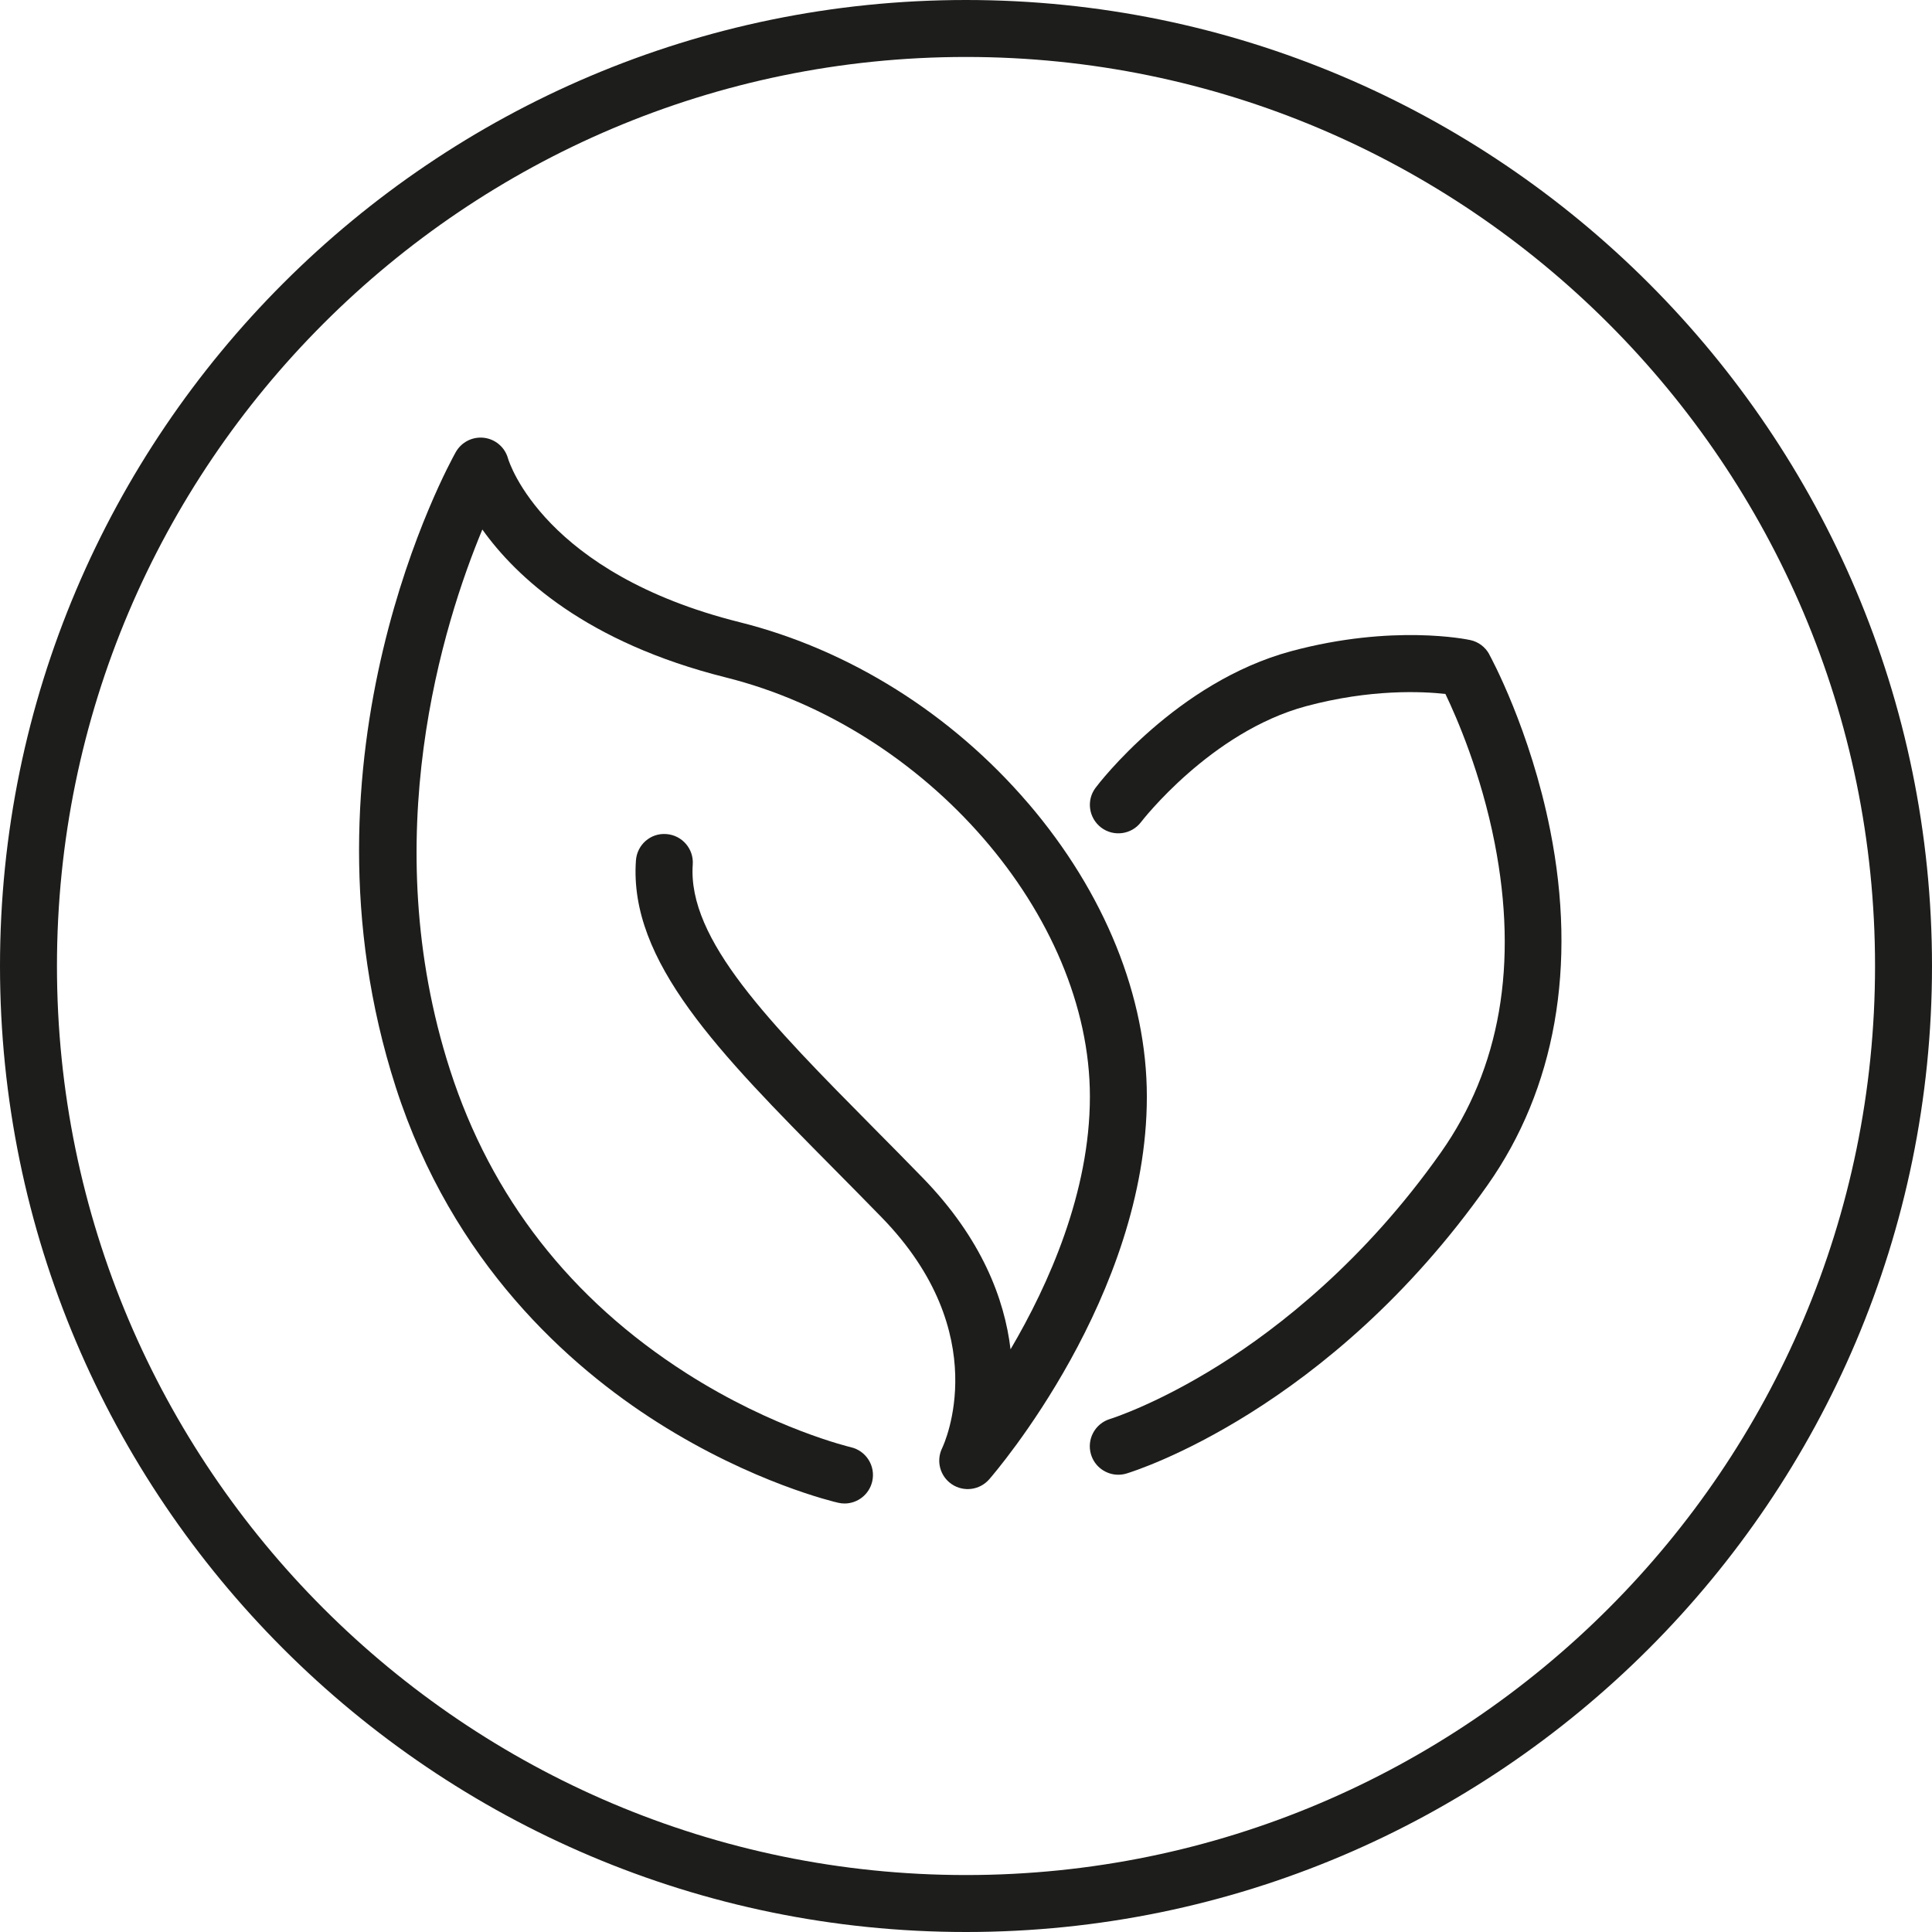
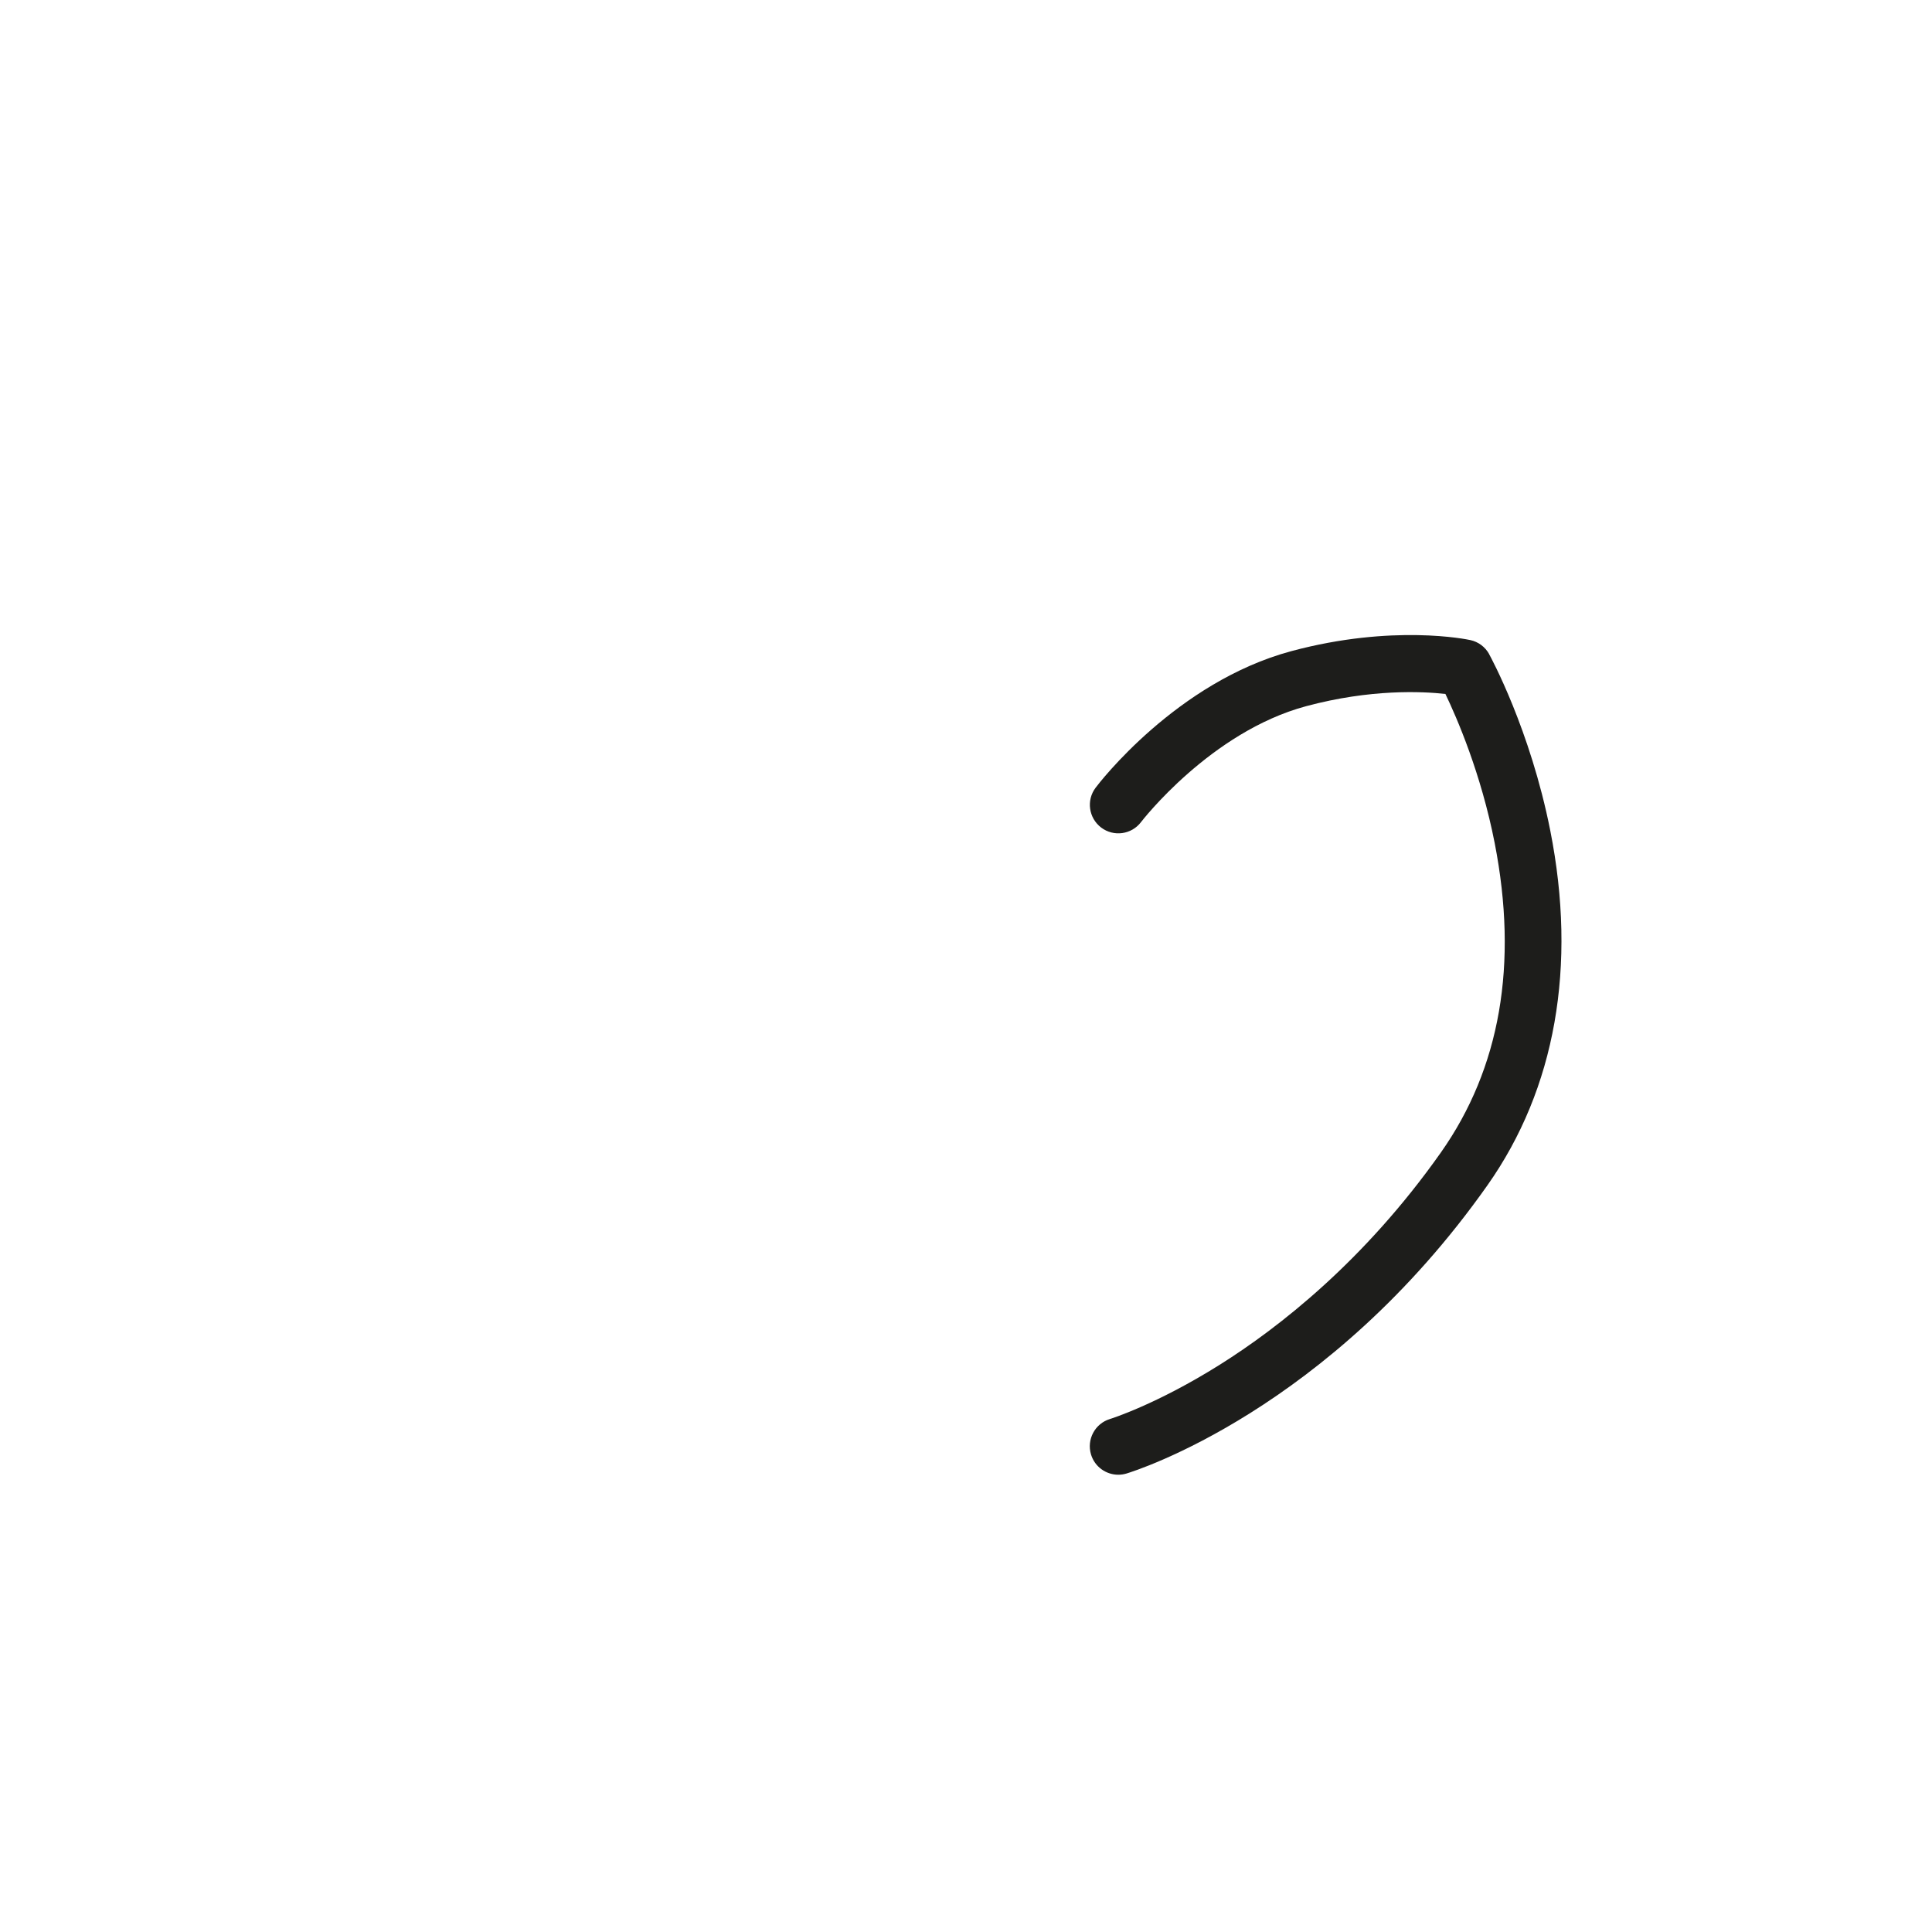
<svg xmlns="http://www.w3.org/2000/svg" viewBox="0 0 396.86 396.86" data-name="Capa 1" id="Capa_1">
-   <path style="fill: #1d1d1b;" d="M198.43,0C89.02,0,0,89.01,0,198.43s89.02,198.43,198.43,198.43,198.43-89.02,198.43-198.43S307.85,0,198.43,0ZM198.43,385.16c-102.96,0-186.73-83.77-186.73-186.73S95.47,11.7,198.43,11.7s186.73,83.77,186.73,186.73-83.77,186.73-186.73,186.73Z" />
-   <path style="fill: #1d1d1b;" d="M211.22,165.03c-15.72-18.37-36.77-31.59-59.28-37.22-40.11-10.03-47.32-32.73-47.59-33.64-.63-2.28-2.58-3.96-4.93-4.24-2.35-.28-4.64.88-5.8,2.94-1.41,2.51-34.31,62.23-12.31,130.49,11.62,36.08,35.66,57.34,53.78,68.84,19.59,12.42,36.38,16.33,37.09,16.49.44.1.87.15,1.3.15,2.67,0,5.07-1.84,5.69-4.55.72-3.15-1.25-6.28-4.39-7.01-.16-.04-15.84-3.74-33.79-15.2-23.79-15.2-40.12-36.16-48.55-62.31-15.32-47.54-1.38-91.72,6.64-111,6.95,9.74,21.34,23.21,50.03,30.39,41.23,10.31,74.77,48.93,74.77,86.1,0,19.63-8.44,38.55-16.3,51.91-1.24-10.32-5.89-22.74-18.07-35.26-3.37-3.47-6.7-6.83-9.93-10.09-21.44-21.67-38.38-38.78-37.28-54.24.23-3.22-2.2-6.02-5.42-6.25-3.25-.26-6.02,2.2-6.25,5.42-1.48,20.76,17.1,39.54,40.63,63.31,3.21,3.24,6.51,6.58,9.86,10.02,23.25,23.9,12.86,46.44,12.42,47.36-1.3,2.64-.45,5.83,2,7.46,2.45,1.63,5.72,1.19,7.66-1.03,1.32-1.52,32.38-37.65,32.38-78.6,0-20.49-8.65-41.89-24.35-60.24Z" />
-   <path style="fill: #1d1d1b;" d="M305.9,134.37c-.82-1.48-2.23-2.54-3.88-2.89-.64-.14-15.9-3.33-36.75,2.27-23.58,6.33-39.55,27.16-40.21,28.05-1.95,2.57-1.44,6.23,1.13,8.19,2.57,1.95,6.24,1.45,8.19-1.12.14-.18,14.29-18.54,33.92-23.81,13.25-3.56,23.91-3.04,28.61-2.51,2.33,4.86,7.32,16.32,10.12,30.63,4.86,24.88,1.14,46.25-11.04,63.54-15.75,22.34-33.37,36.03-45.38,43.58-13.05,8.21-22.5,11.15-22.6,11.18-3.09.94-4.83,4.2-3.9,7.29.76,2.53,3.09,4.16,5.6,4.16.56,0,1.13-.08,1.69-.25,1.68-.51,41.53-12.96,74.15-59.22,13.96-19.8,18.42-45,12.89-72.88-4.11-20.73-12.21-35.58-12.55-36.2Z" />
+   <path style="fill: #1d1d1b;" d="M305.9,134.37c-.82-1.48-2.23-2.54-3.88-2.89-.64-.14-15.9-3.33-36.75,2.27-23.58,6.33-39.55,27.16-40.21,28.05-1.95,2.57-1.44,6.23,1.13,8.19,2.57,1.95,6.24,1.45,8.19-1.12.14-.18,14.29-18.54,33.92-23.81,13.25-3.56,23.91-3.04,28.61-2.51,2.33,4.86,7.32,16.32,10.12,30.63,4.86,24.88,1.14,46.25-11.04,63.54-15.75,22.34-33.37,36.03-45.38,43.58-13.05,8.21-22.5,11.15-22.6,11.18-3.09.94-4.83,4.2-3.9,7.29.76,2.53,3.09,4.16,5.6,4.16.56,0,1.13-.08,1.69-.25,1.68-.51,41.53-12.96,74.15-59.22,13.96-19.8,18.42-45,12.89-72.88-4.11-20.73-12.21-35.58-12.55-36.2" />
</svg>